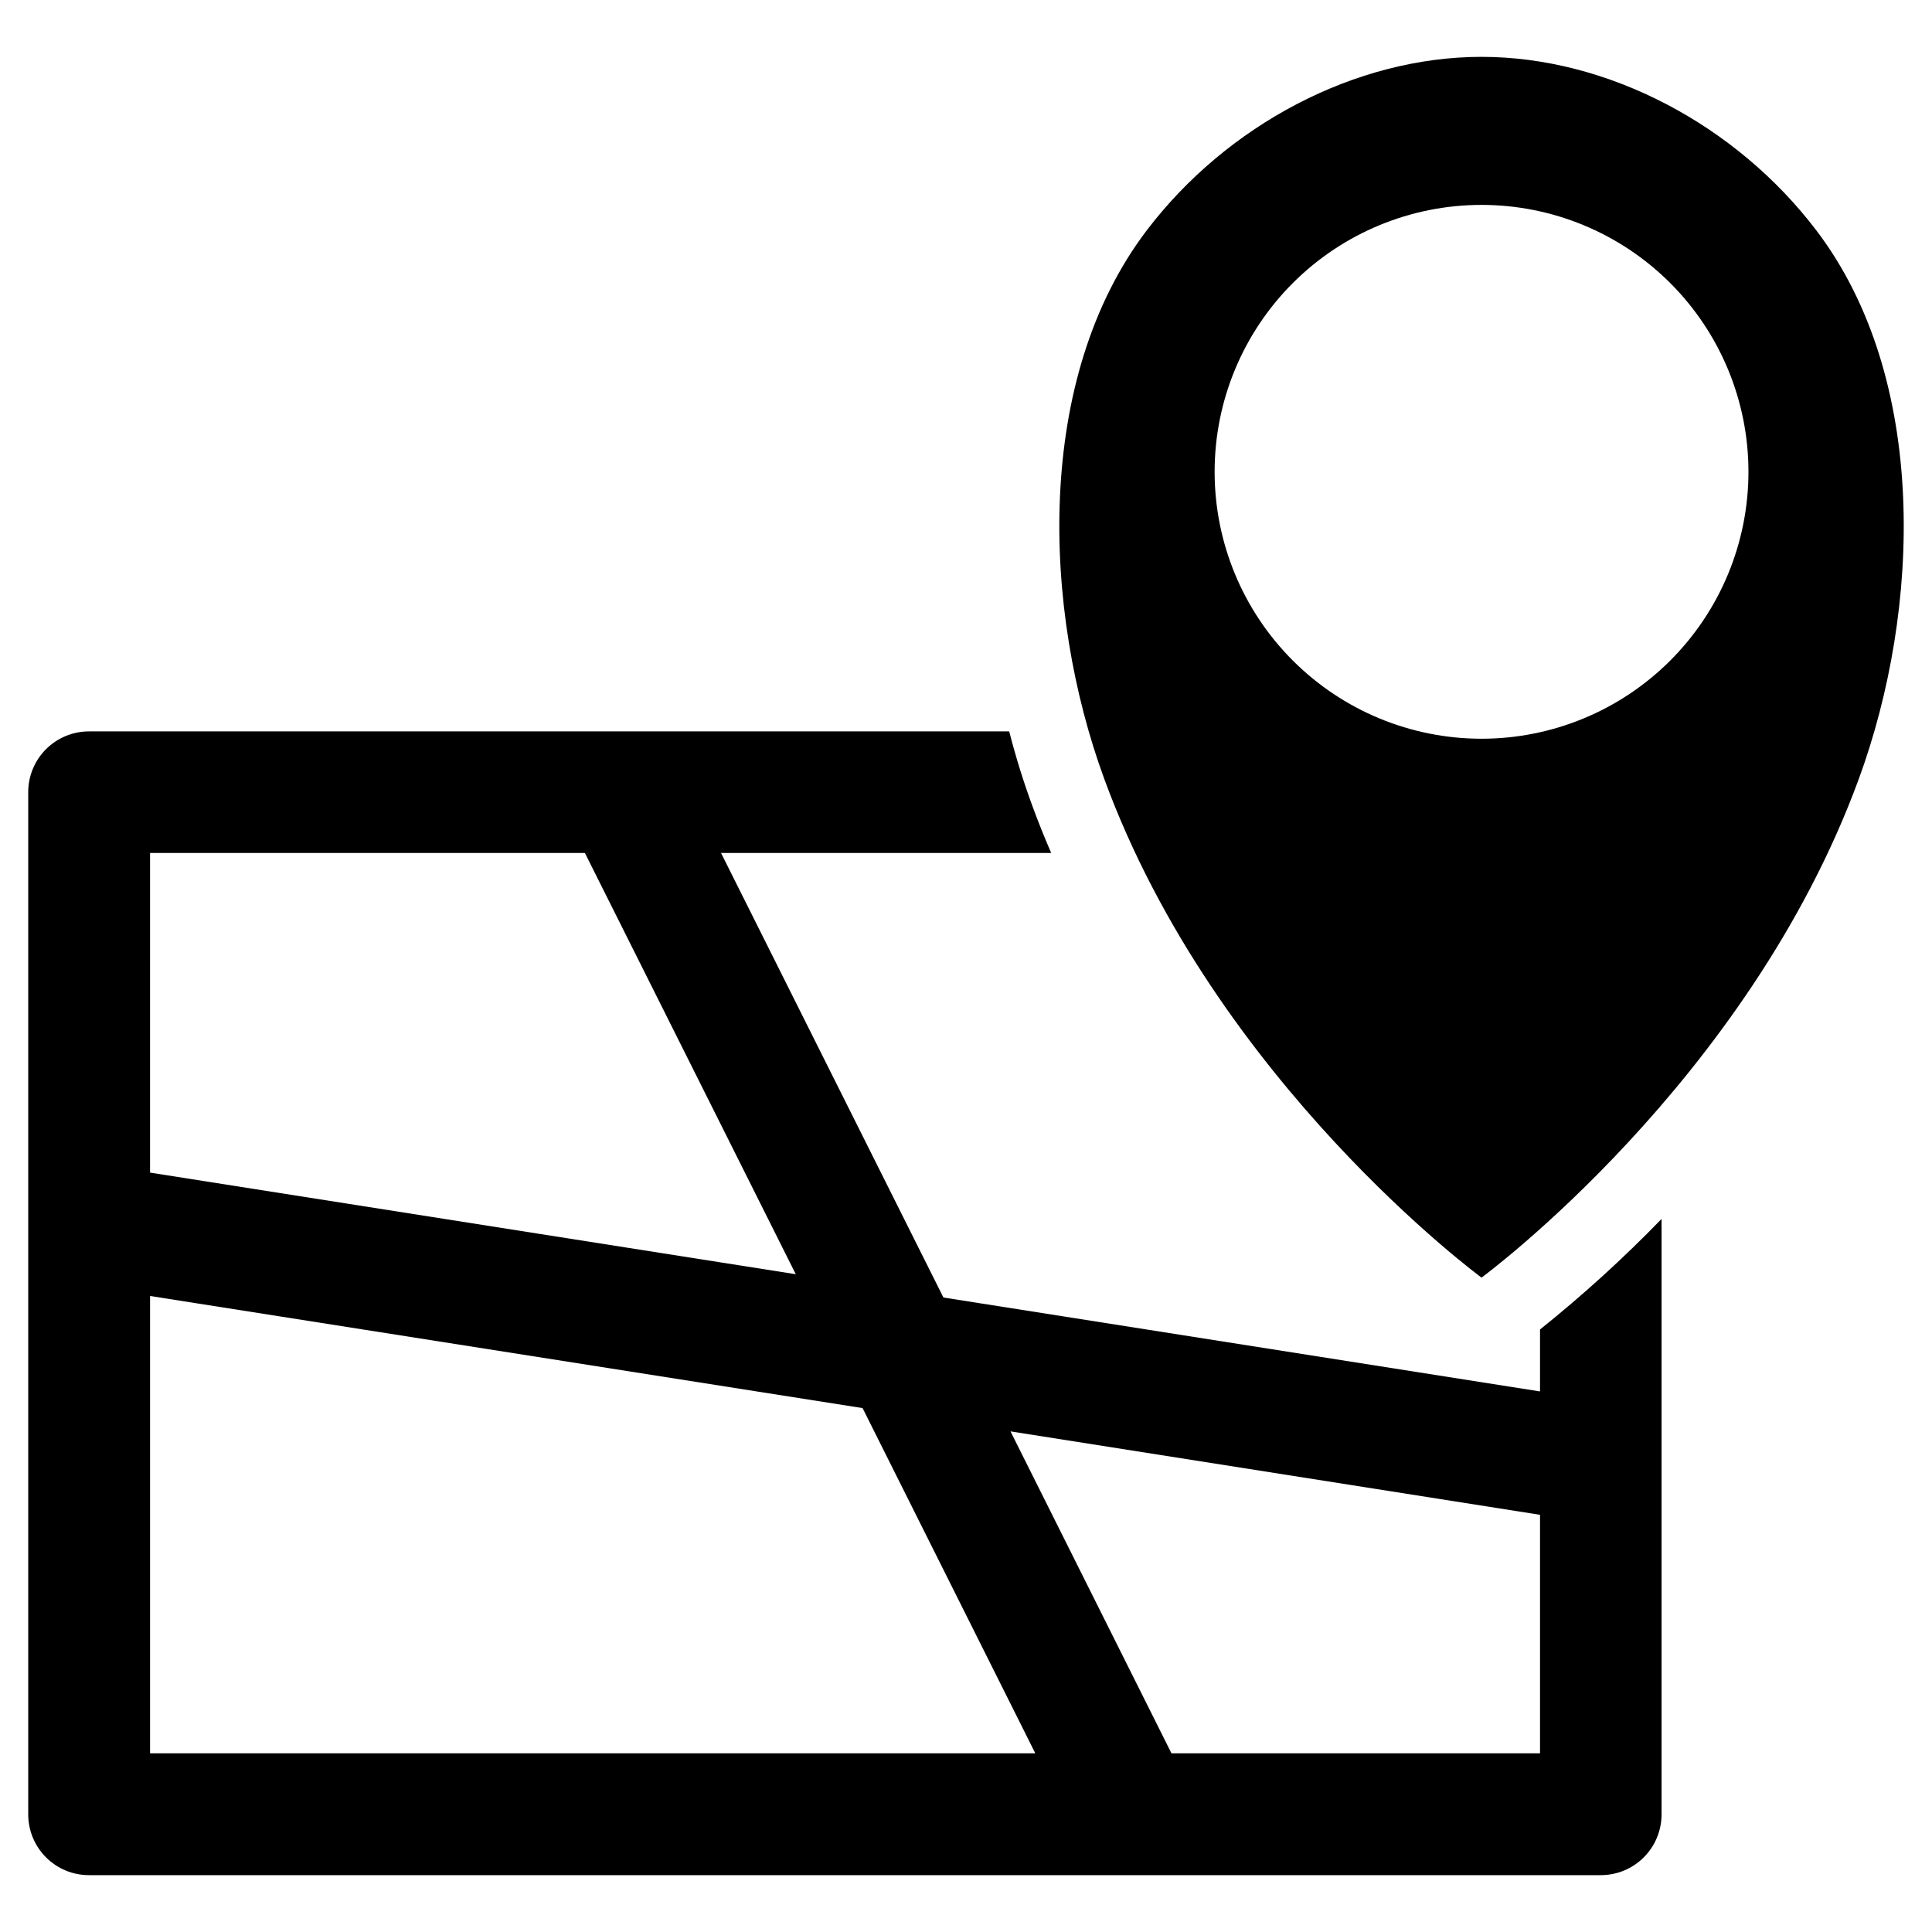
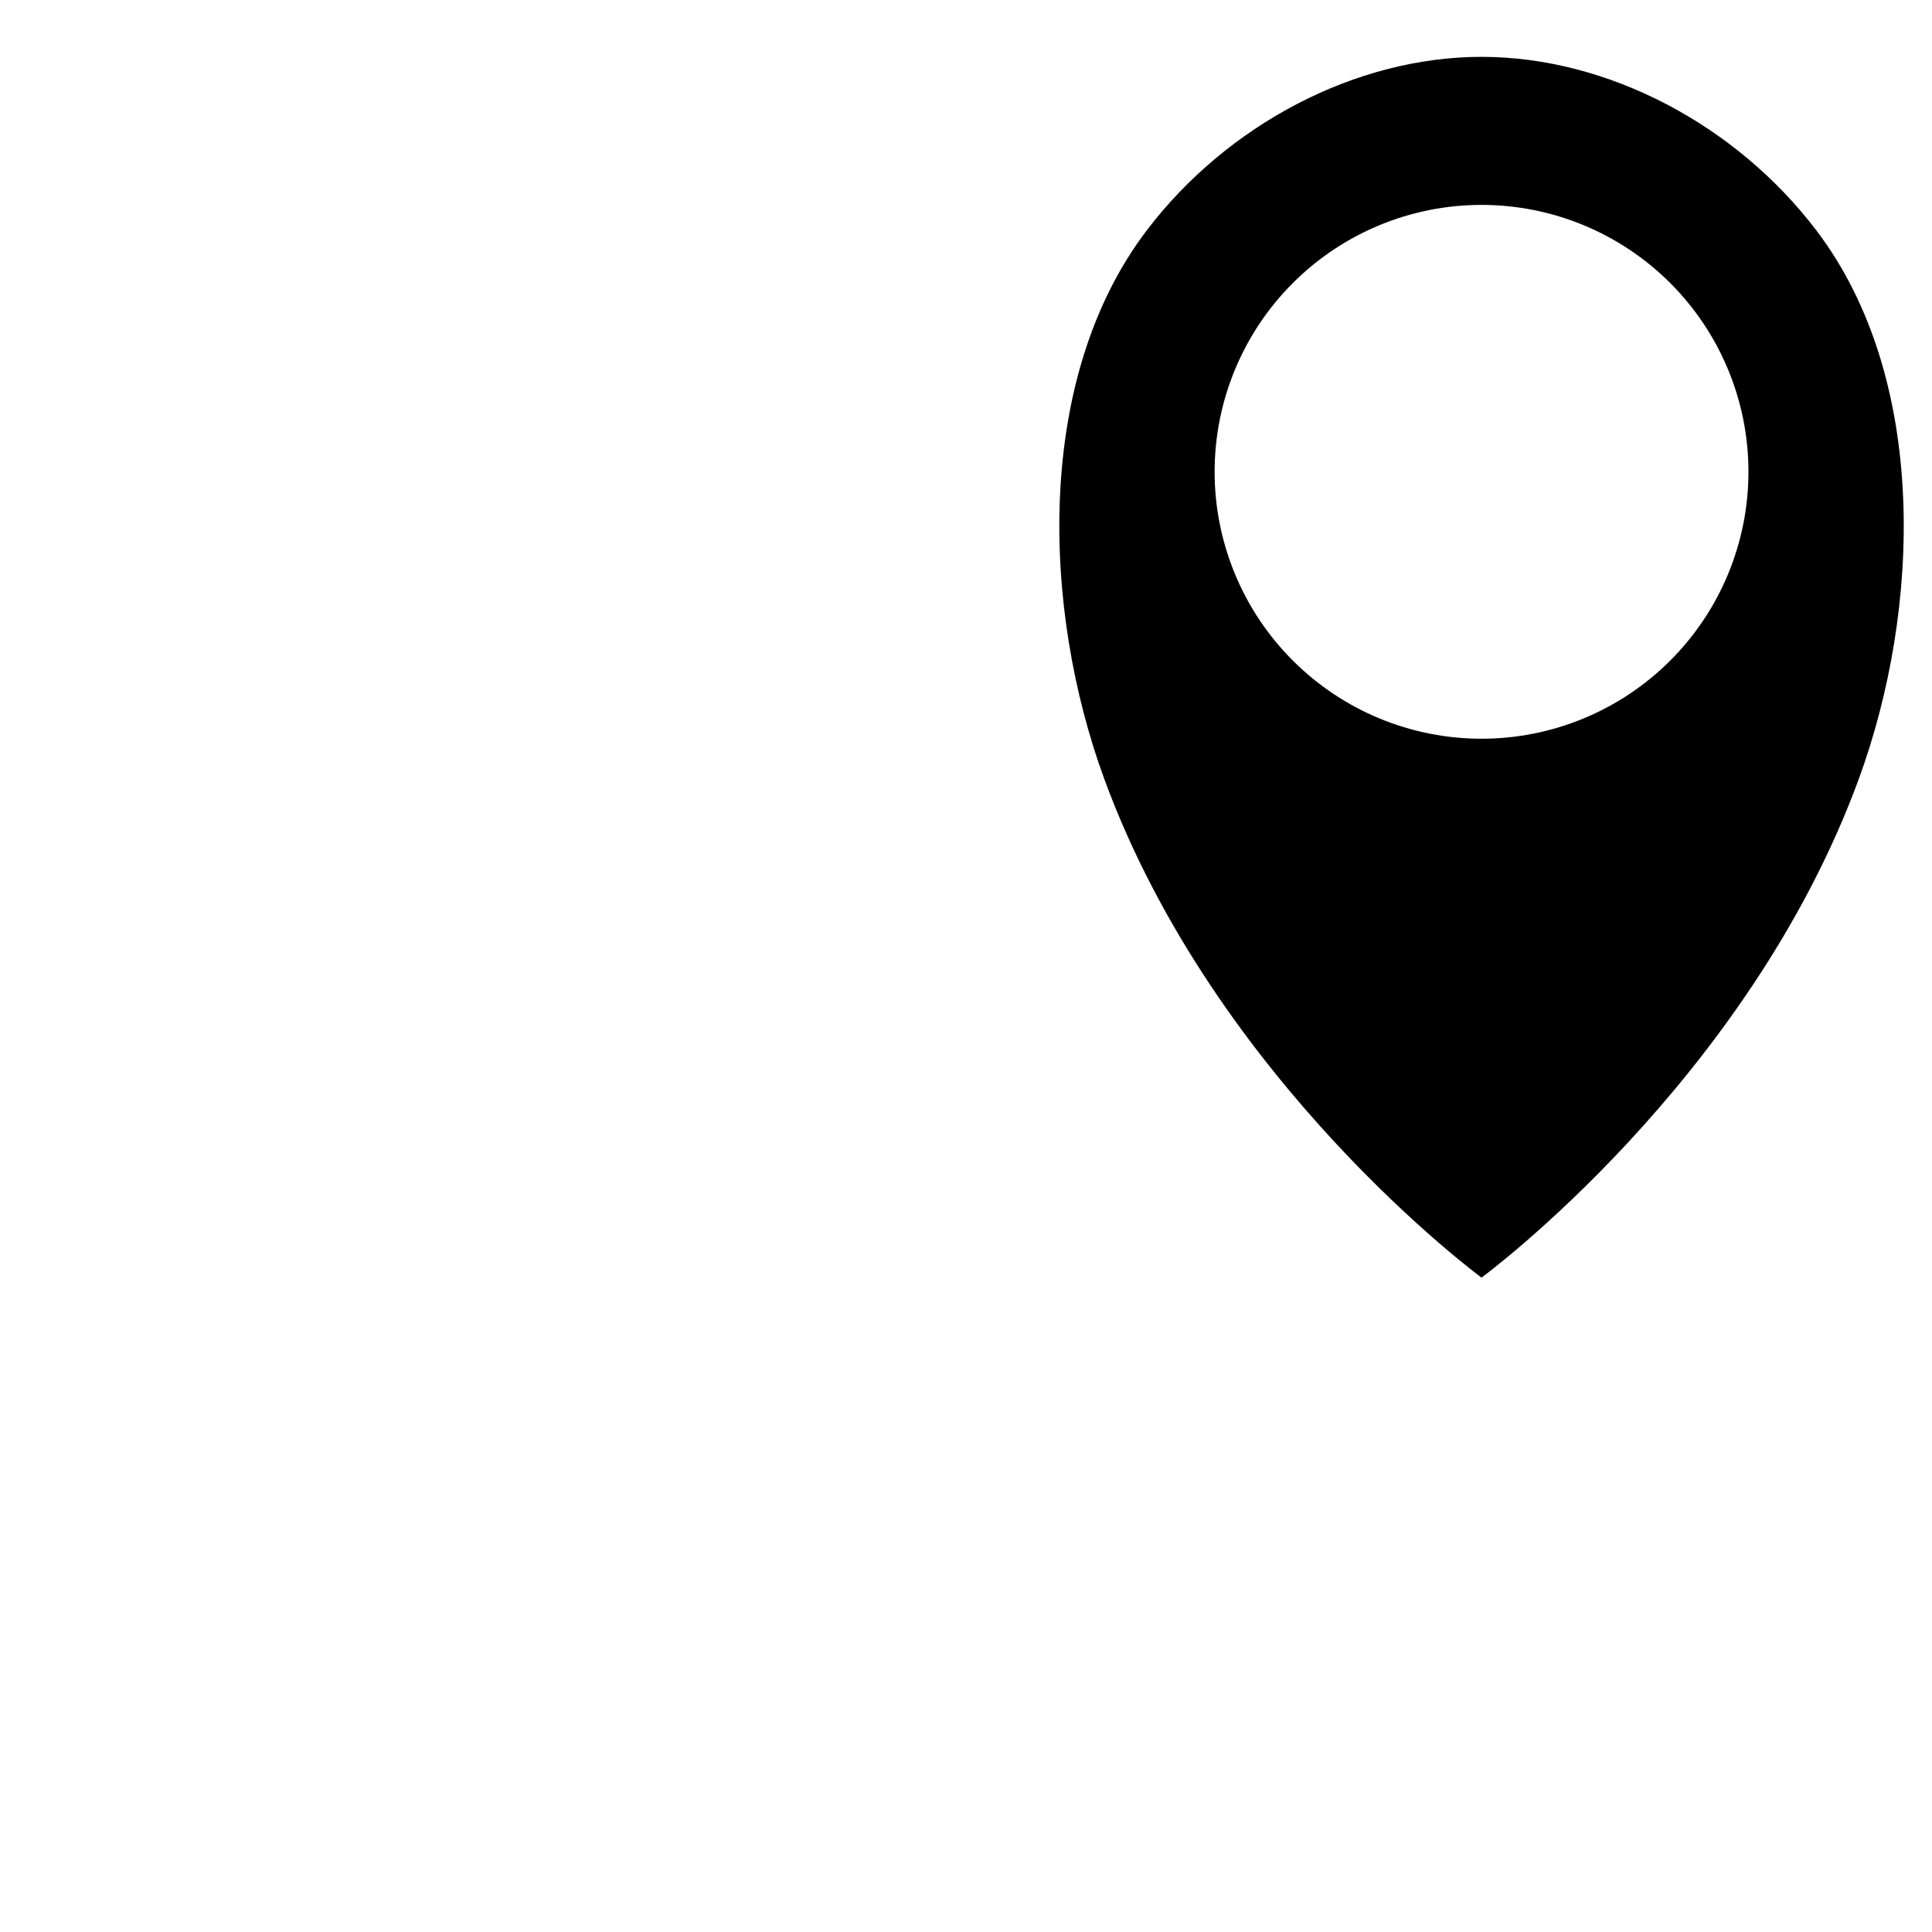
<svg xmlns="http://www.w3.org/2000/svg" fill="#000000" width="800px" height="800px" version="1.1" viewBox="144 144 512 512">
  <g>
-     <path d="m552.12 496.33v16.414l-158.1-24.891-58.941-117.81h87.496c-1.762-4.07-3.461-8.273-5.019-12.547-2.367-6.449-4.402-13.012-6.106-19.668h-243.83c-4.285-0.012-8.398 1.684-11.426 4.715-3.031 3.027-4.727 7.141-4.715 11.426v270.82c-0.012 4.285 1.684 8.398 4.715 11.43 3.027 3.031 7.141 4.727 11.426 4.715h400.57c4.285 0.012 8.398-1.684 11.426-4.715 3.031-3.031 4.727-7.144 4.715-11.43v-157.76c-10.113 10.438-20.871 20.223-32.215 29.301zm-368.35-126.29h115.23l55.887 111.64-171.12-26.926zm0 238.61v-121.2l188.82 29.707 45.781 91.496zm368.35 0h-97.668l-42.66-85.32 140.33 22.109z" />
    <path d="m625.36 205.07c-21.227-27.93-55.238-46.004-88.738-46.004s-67.512 18.074-88.738 46.004c-29.824 39.242-27.723 100.45-11.219 145.42 29.484 80.348 99.957 132.09 99.957 132.09s70.473-51.746 99.957-132.09c16.504-44.977 18.605-106.18-11.219-145.42zm-88.738 134.7c-18.758 0-36.75-7.453-50.016-20.719-13.266-13.266-20.719-31.254-20.719-50.016 0-18.758 7.453-36.75 20.719-50.016 13.266-13.266 31.254-20.719 50.016-20.719 18.758 0 36.75 7.453 50.016 20.719 13.266 13.266 20.719 31.258 20.719 50.016 0 18.758-7.453 36.75-20.719 50.016-13.266 13.266-31.254 20.719-50.016 20.719z" />
  </g>
</svg>